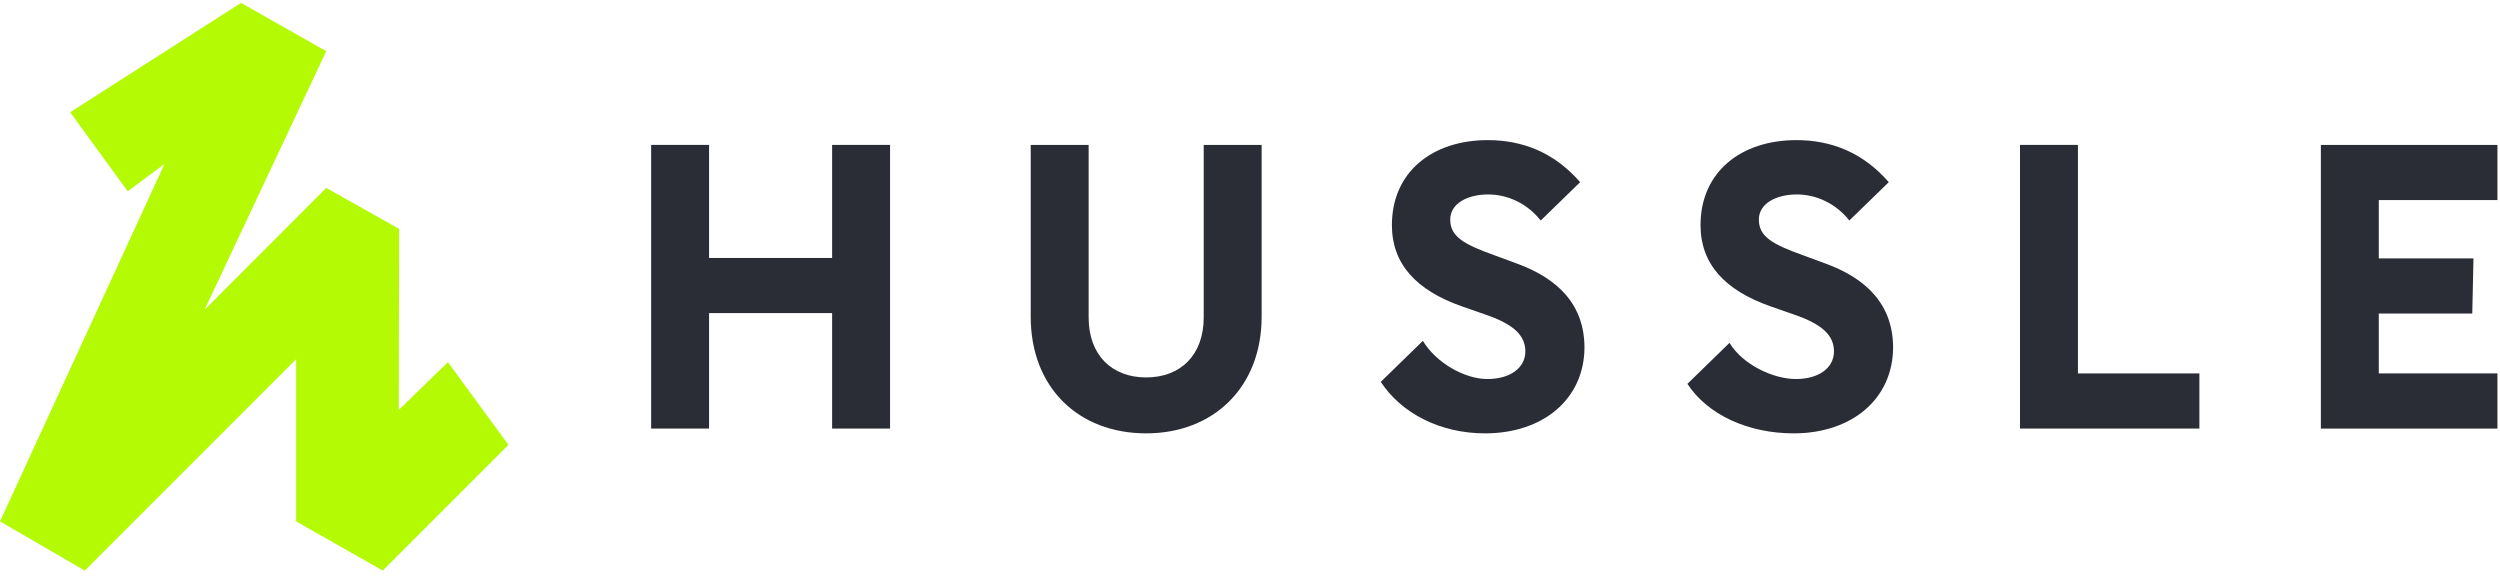
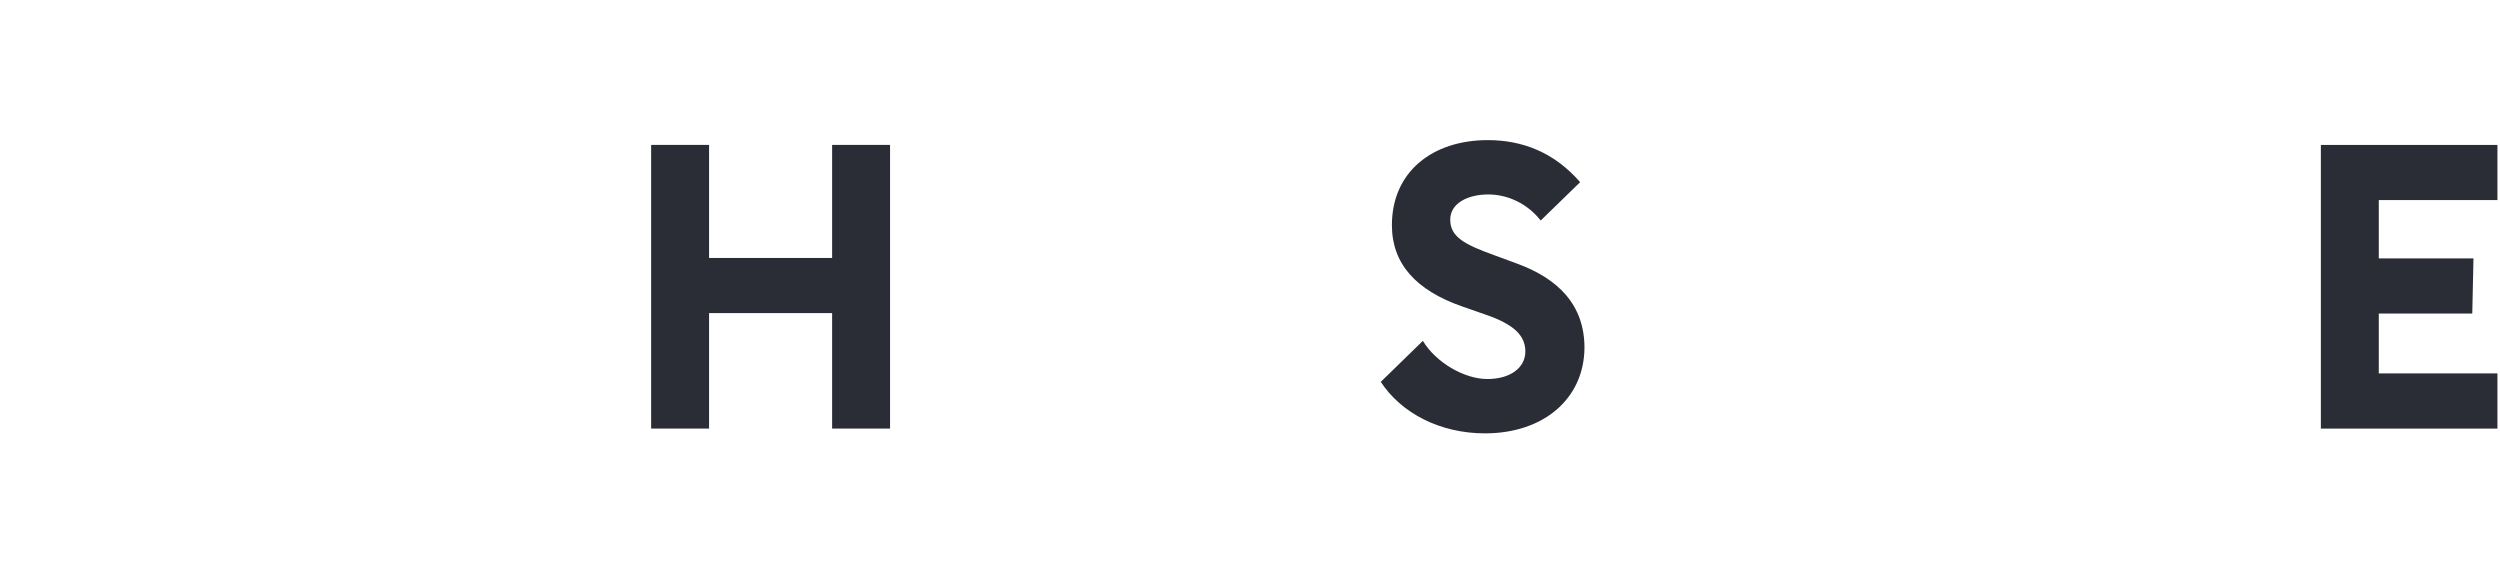
<svg xmlns="http://www.w3.org/2000/svg" viewBox="0 0 180 42">
  <g fill="none" fill-rule="evenodd" stroke="none" stroke-width="1">
    <g transform="translate(-216, -19)">
      <g transform="translate(216, 19)">
        <path d="M102.447,24.542 C103.38,26.094 105.423,27.29 107.092,27.29 C108.731,27.29 109.825,26.485 109.825,25.305 C109.825,24.154 108.99,23.349 106.977,22.658 L105.251,22.055 C101.972,20.904 100.217,19.005 100.217,16.215 C100.217,12.36 103.151,10.088 107.121,10.088 C109.623,10.088 111.915,10.978 113.77,13.116 L110.931,15.877 C109.969,14.655 108.559,14 107.149,14 C105.74,14 104.417,14.604 104.417,15.812 C104.417,17.049 105.423,17.596 107.581,18.372 L109.22,18.977 C112.212,20.07 114.082,21.968 114.082,25.046 C114.053,28.699 111.148,31.202 106.919,31.202 C103.669,31.202 100.882,29.738 99.415,27.494 L102.447,24.542 Z" fill="#2A2D36" />
-         <path d="M124.525,24.685 C125.458,26.238 127.644,27.29 129.313,27.29 C130.953,27.29 132.046,26.484 132.046,25.305 C132.046,24.154 131.211,23.349 129.198,22.658 L127.472,22.055 C124.193,20.904 122.438,19.005 122.438,16.215 C122.438,12.36 125.372,10.088 129.342,10.088 C131.844,10.088 134.136,10.978 135.992,13.116 L133.152,15.877 C132.191,14.655 130.78,14 129.371,14 C127.961,14 126.638,14.604 126.638,15.812 C126.638,17.049 127.644,17.596 129.802,18.373 L131.442,18.977 C134.433,20.07 136.303,21.968 136.303,25.046 C136.274,28.699 133.369,31.202 129.14,31.202 C125.89,31.202 122.96,29.881 121.493,27.638 L124.525,24.685 Z" fill="#2A2D36" />
        <polygon fill="#2A2D36" points="46.882 10.433 51.053 10.433 51.053 18.574 59.913 18.574 59.913 10.433 64.084 10.433 64.084 30.857 59.913 30.857 59.913 22.543 51.053 22.543 51.053 30.857 46.882 30.857" />
-         <path d="M82.524,31.202 C77.634,31.202 74.211,27.894 74.211,22.803 L74.211,10.433 L78.382,10.433 L78.382,22.86 C78.382,25.564 80.051,27.175 82.524,27.175 C84.998,27.175 86.667,25.564 86.667,22.86 L86.667,10.433 L90.838,10.433 L90.838,22.803 C90.838,27.894 87.357,31.202 82.524,31.202" fill="#2A2D36" />
-         <polygon fill="#2A2D36" points="145.44 10.433 149.611 10.433 149.611 26.887 158.356 26.887 158.356 30.857 145.44 30.857" />
        <polygon fill="#2A2D36" points="167.102 10.433 179.816 10.433 179.816 14.403 171.273 14.403 171.273 18.603 178.09 18.603 178.004 22.572 171.273 22.572 171.273 26.887 179.816 26.887 179.816 30.857 167.102 30.857" />
        <g transform="translate(0, 0.023)">
-           <polygon fill="#B4FA05" points="27.556 41.06 21.323 37.517 21.323 25.838 6.102 41.06 0 37.517 11.842 11.784 9.195 13.753 5.052 8.058 17.353 0.185 23.488 3.663 14.729 22.279 23.491 13.506 28.737 16.456 28.713 29.489 32.25 26.053 36.61 32.006" />
-         </g>
+           </g>
      </g>
    </g>
  </g>
</svg>